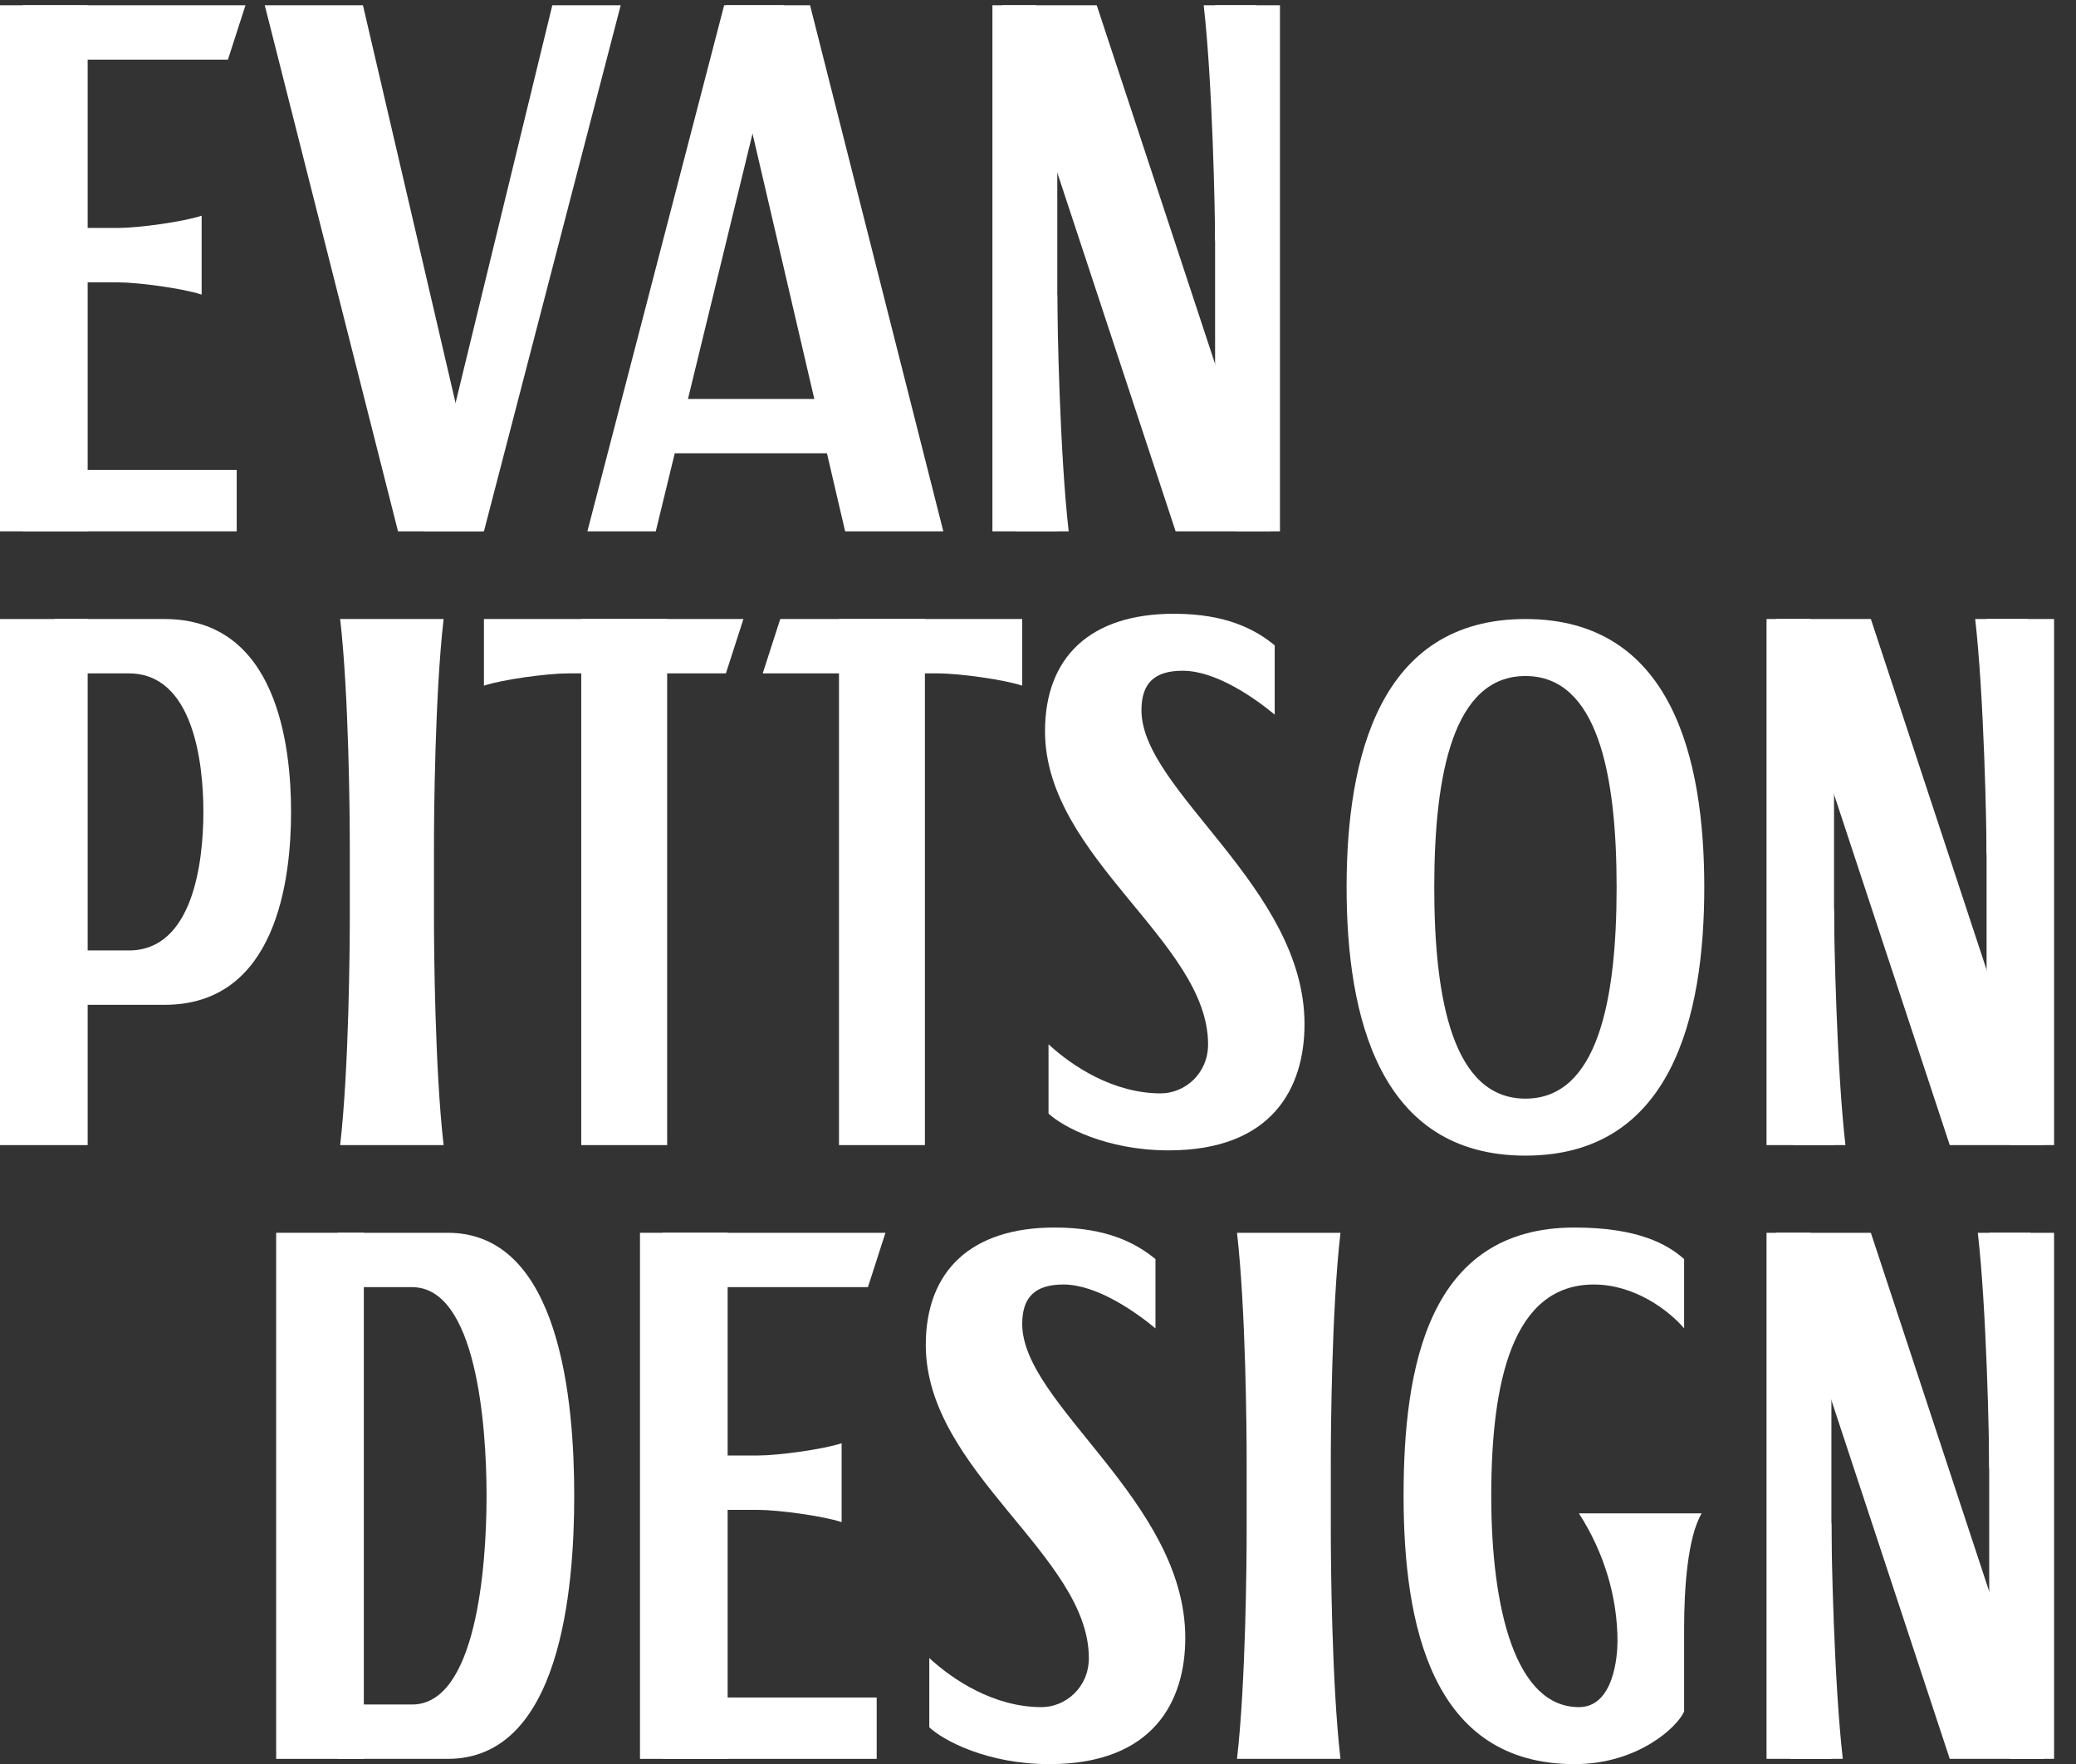
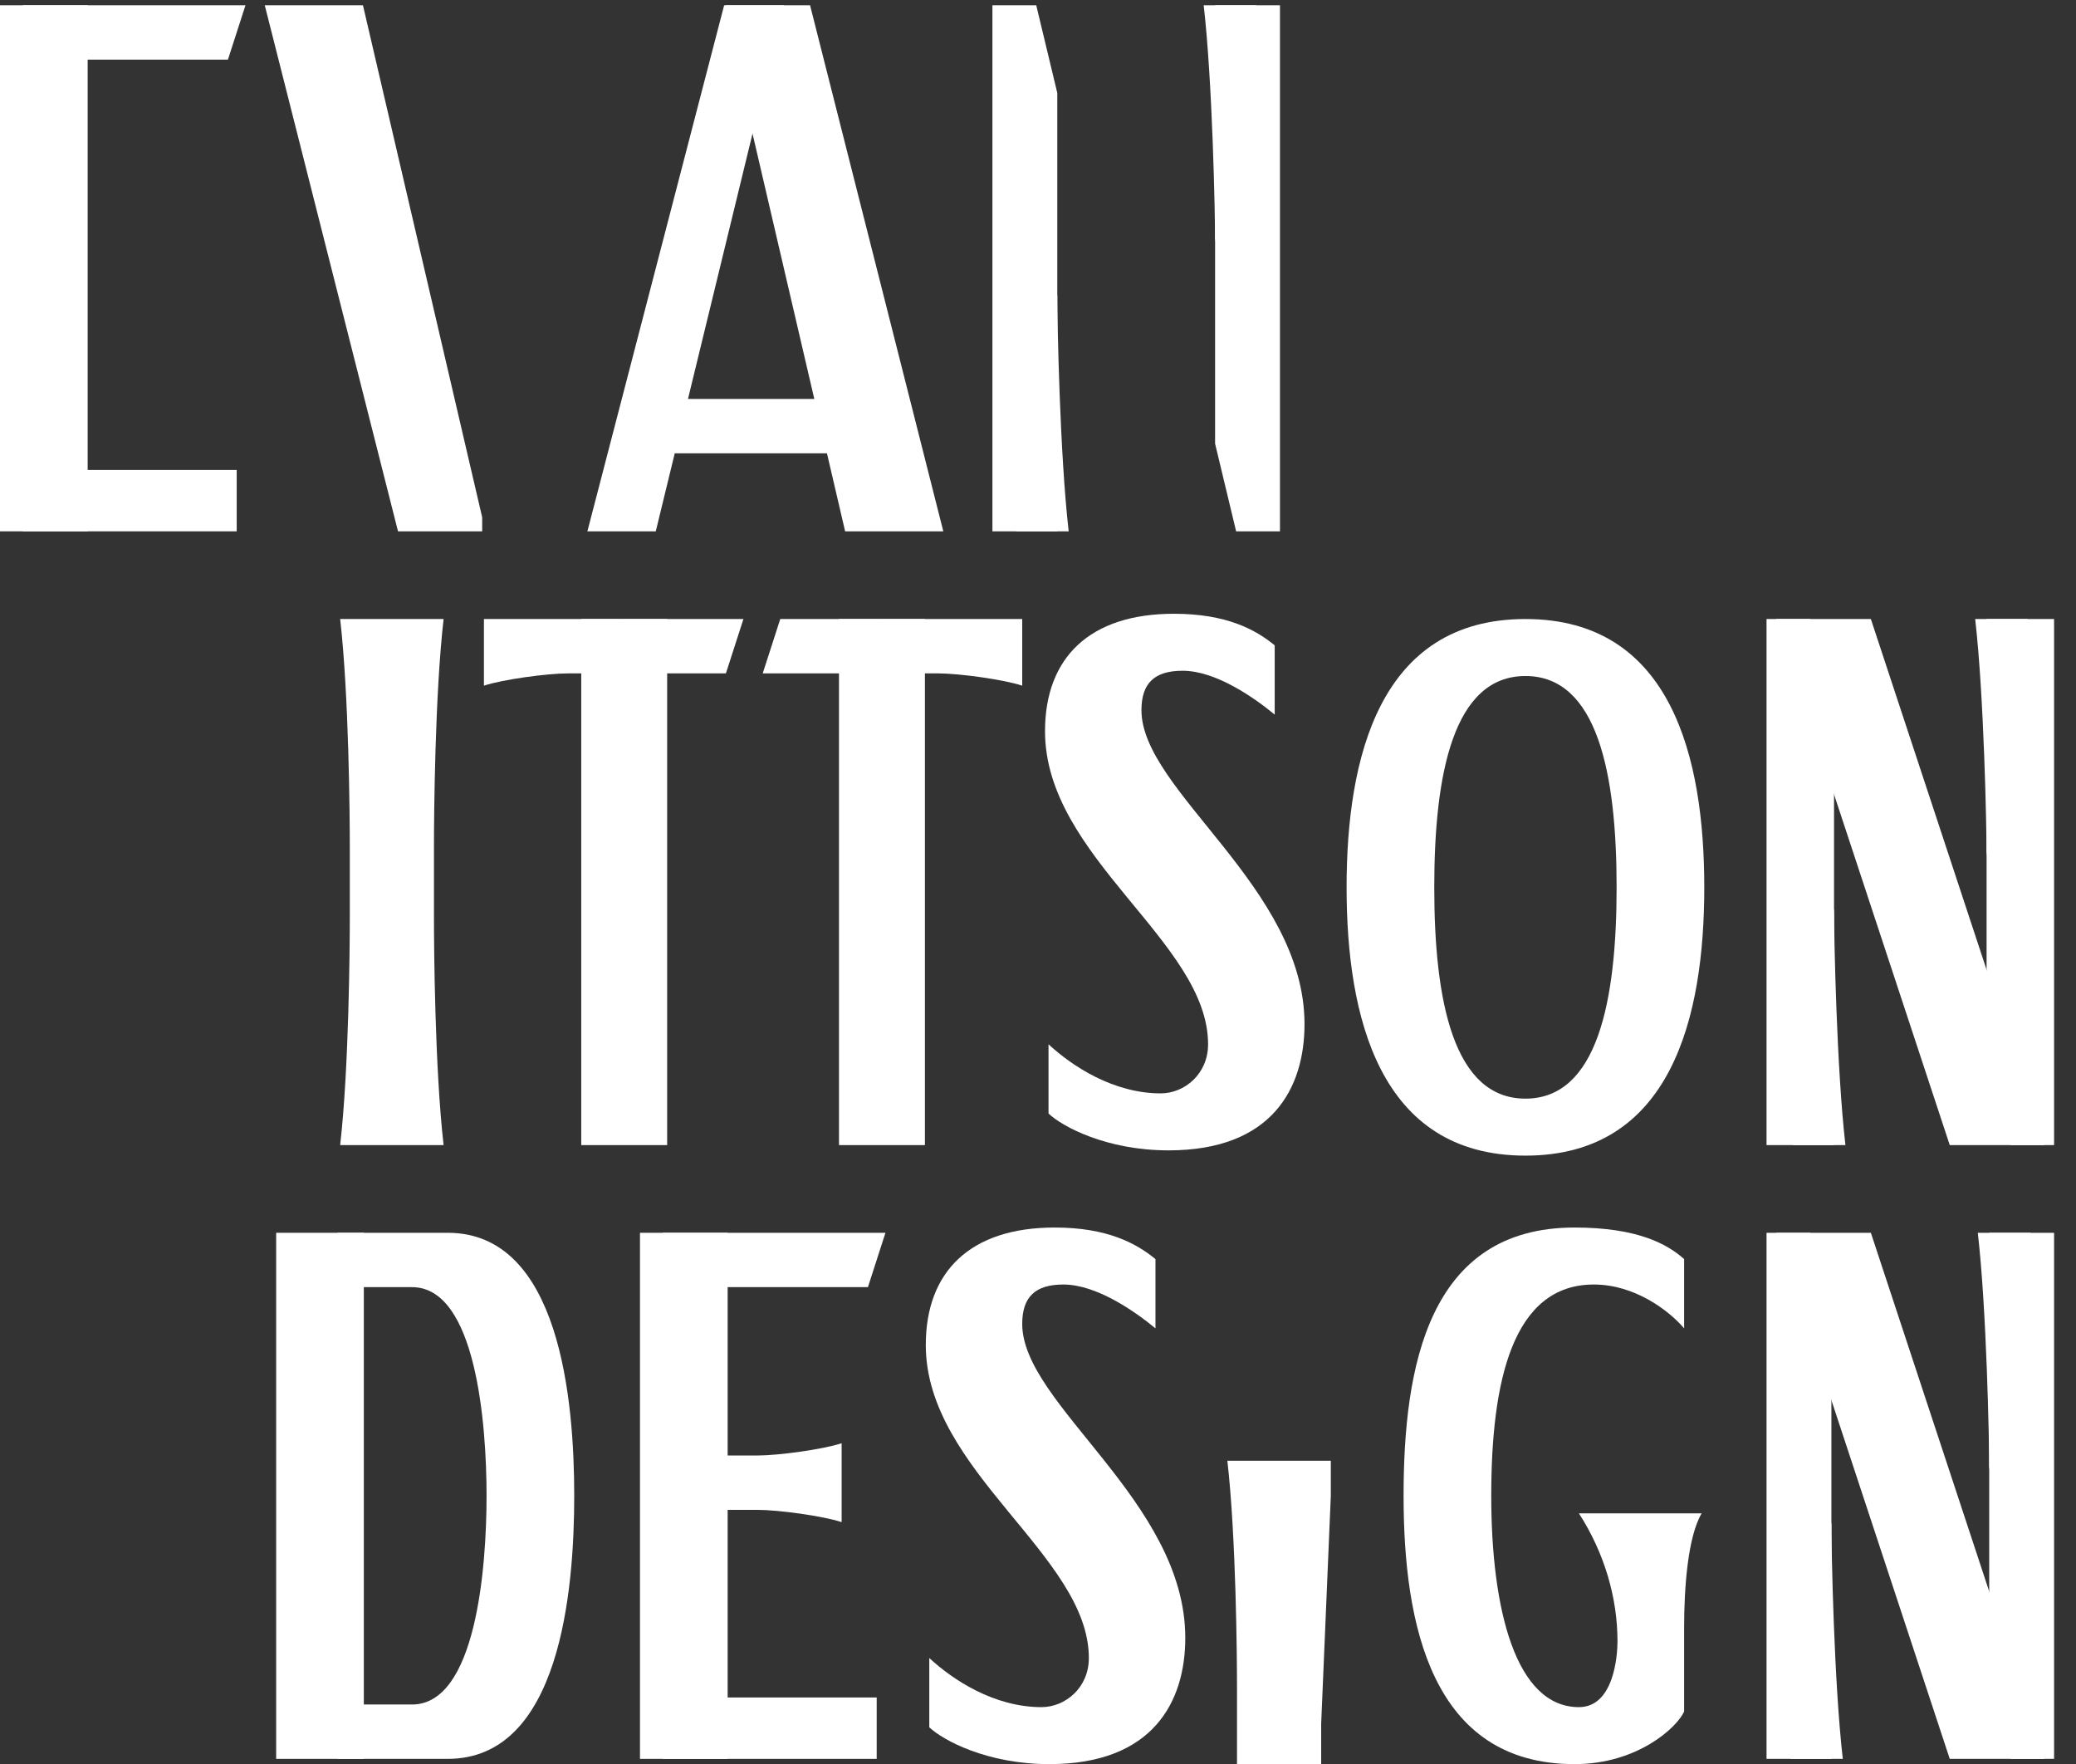
<svg xmlns="http://www.w3.org/2000/svg" id="Emblem" viewBox="0 0 2368 2012">
  <rect x="0" y="0" width="2368" height="2012" fill="#333333" stroke="none" />
  <rect y="6" width="100" height="600" fill="#fff" />
-   <path d="M134,260H26v62h108c24,0,75,7,96,14v-90c-21,7-72,14-96,14Z" fill="#fff" />
  <polygon points="26 6 26 68 260 68 280 6 26 6" fill="#fff" />
  <rect x="26" y="536" width="244" height="70" fill="#fff" />
  <polygon points="1076 606 924 6 828 6 828 22 964 606 1076 606" fill="#fff" />
  <polygon points="670 606 826 6 894 6 748 606 670 606" fill="#fff" />
  <rect x="740" y="455" width="260" height="62" fill="#fff" />
  <polygon points="1206 606 1132 606 1132 6 1182 6 1206 106 1206 606" fill="#fff" />
  <polygon points="1460 606 1410 606 1386 506 1386 6 1460 6 1460 606" fill="#fff" />
-   <polygon points="1143 6 1341 606 1449 606 1251 6 1143 6" fill="#fff" />
  <path d="M1206,336l-47,270h60c-10-87-13-236-13-270Z" fill="#fff" />
  <path d="M1386,276L1433,6h-60c10,87,13,236,13,270Z" fill="#fff" />
  <polygon points="302 6 454 606 550 606 550 590 414 6 302 6" fill="#fff" />
-   <polygon points="708 6 552 606 484 606 630 6 708 6" fill="#fff" />
  <path d="M495,1006v-40c0-34,1-173,11-260h-118c10,87,11,226,11,260v80c0,34-1,173-11,260h118c-10-87-11-226-11-260v-40Z" fill="#fff" />
  <path d="M1339,700c60,0,93,18,115,36v79c-23-19-67-50-105-50-32,0-47,14-47,45,0,92,186,202,186,358,0,73-37,144-155,144-71,0-121-27-137-42v-79c27,25,74,56,128,56,27,0,54-22,54-56,0-117-186-213-186-357,0-84,51-134,147-134Z" fill="#fff" />
  <path d="M1740,706c-167,0-204,159-204,306s37,306,204,306,204-159,204-306-37-306-204-306ZM1740,1253c-82,0-104-111-104-241s22-241,104-241,104,111,104,241-22,241-104,241Z" fill="#fff" />
-   <rect y="706" width="100" height="600" fill="#fff" />
-   <path d="M187.731,706H62v62h85c73,0,85,100.6,85,158s-12,158-85,158H62v62h125.731c128.269,0,144.269-144.4,144.269-220s-16-220-144.269-220Z" fill="#fff" />
  <polygon points="2092 1306 2015 1306 2015 706 2065 706 2092 806 2092 1306" fill="#fff" />
  <polygon points="2343 1306 2293 1306 2266 1206 2266 706 2343 706 2343 1306" fill="#fff" />
  <polygon points="2026 706 2224 1306 2332 1306 2134 706 2026 706" fill="#fff" />
  <path d="M2092,1036l-47,270h60c-10-87-13-236-13-270Z" fill="#fff" />
  <path d="M2266,976l47-270h-60c10,87,13,236,13,270Z" fill="#fff" />
  <rect x="663" y="706" width="98" height="600" fill="#fff" />
  <polygon points="848 706 712 706 712 737 712 768 766 768 828 768 848 706" fill="#fff" />
  <path d="M552,706h160v62h-64c-24,0-75,7-96,14v-76Z" fill="#fff" />
  <rect x="957" y="706" width="98" height="600" fill="#fff" />
  <path d="M1166,706h-160v62h64c24,0,75,7,96,14v-76Z" fill="#fff" />
  <polygon points="890 706 1006 706 1006 737 1006 768 870 768 890 706" fill="#fff" />
-   <path d="M1518,1706v-40c0-34,1-173,11-260h-118c10,87,11,226,11,260v80c0,34-1,173-11,260h118c-10-87-11-226-11-260v-40Z" fill="#fff" />
+   <path d="M1518,1706v-40h-118c10,87,11,226,11,260v80c0,34-1,173-11,260h118c-10-87-11-226-11-260v-40Z" fill="#fff" />
  <rect x="730" y="1406" width="100" height="600" fill="#fff" />
  <path d="M864,1660h-108v62h108c24,0,75,7,96,14v-90c-21,7-72,14-96,14Z" fill="#fff" />
  <polygon points="756 1406 756 1468 990 1468 1010 1406 756 1406" fill="#fff" />
  <rect x="756" y="1936" width="244" height="70" fill="#fff" />
  <rect x="315" y="1406" width="100" height="600" fill="#fff" />
  <path d="M510.731,1406h-125.731v62h85c73,0,85,156,85,238s-12,238-85,238h-85v62h125.731c128.269,0,144.269-192,144.269-300s-16-300-144.269-300Z" fill="#fff" />
  <path d="M1203,1400c60,0,93,18,115,36v79c-23-19-67-50-105-50-32,0-47,14-47,45,0,92,186,202,186,358,0,73-37,144-155,144-71,0-121-27-137-42v-79c27,25,74,56,128,56,27,0,54-22,54-56,0-117-186-213-186-357,0-84,51-134,147-134Z" fill="#fff" />
  <path d="M1801,1726c29,45,44,96,44,146,0,16-4,75-44,75-72,0-100-111-100-241s24-241,117-241c47,0,86,30,103,50v-79c-19-17-53-36-125-36-167,0-195,159-195,306s32,306,195,306c72,0,117-42,125-60v-96c0-44,4-103,20-130h-140Z" fill="#fff" />
  <polygon points="2089 2006 2015 2006 2015 1406 2065 1406 2089 1506 2089 2006" fill="#fff" />
  <polygon points="2343 2006 2293 2006 2269 1906 2269 1406 2343 1406 2343 2006" fill="#fff" />
  <polygon points="2026 1406 2224 2006 2332 2006 2134 1406 2026 1406" fill="#fff" />
  <path d="M2089,1736l-47,270h60c-10-87-13-236-13-270Z" fill="#fff" />
  <path d="M2269,1676l47-270h-60c10,87,13,236,13,270Z" fill="#fff" />
</svg>